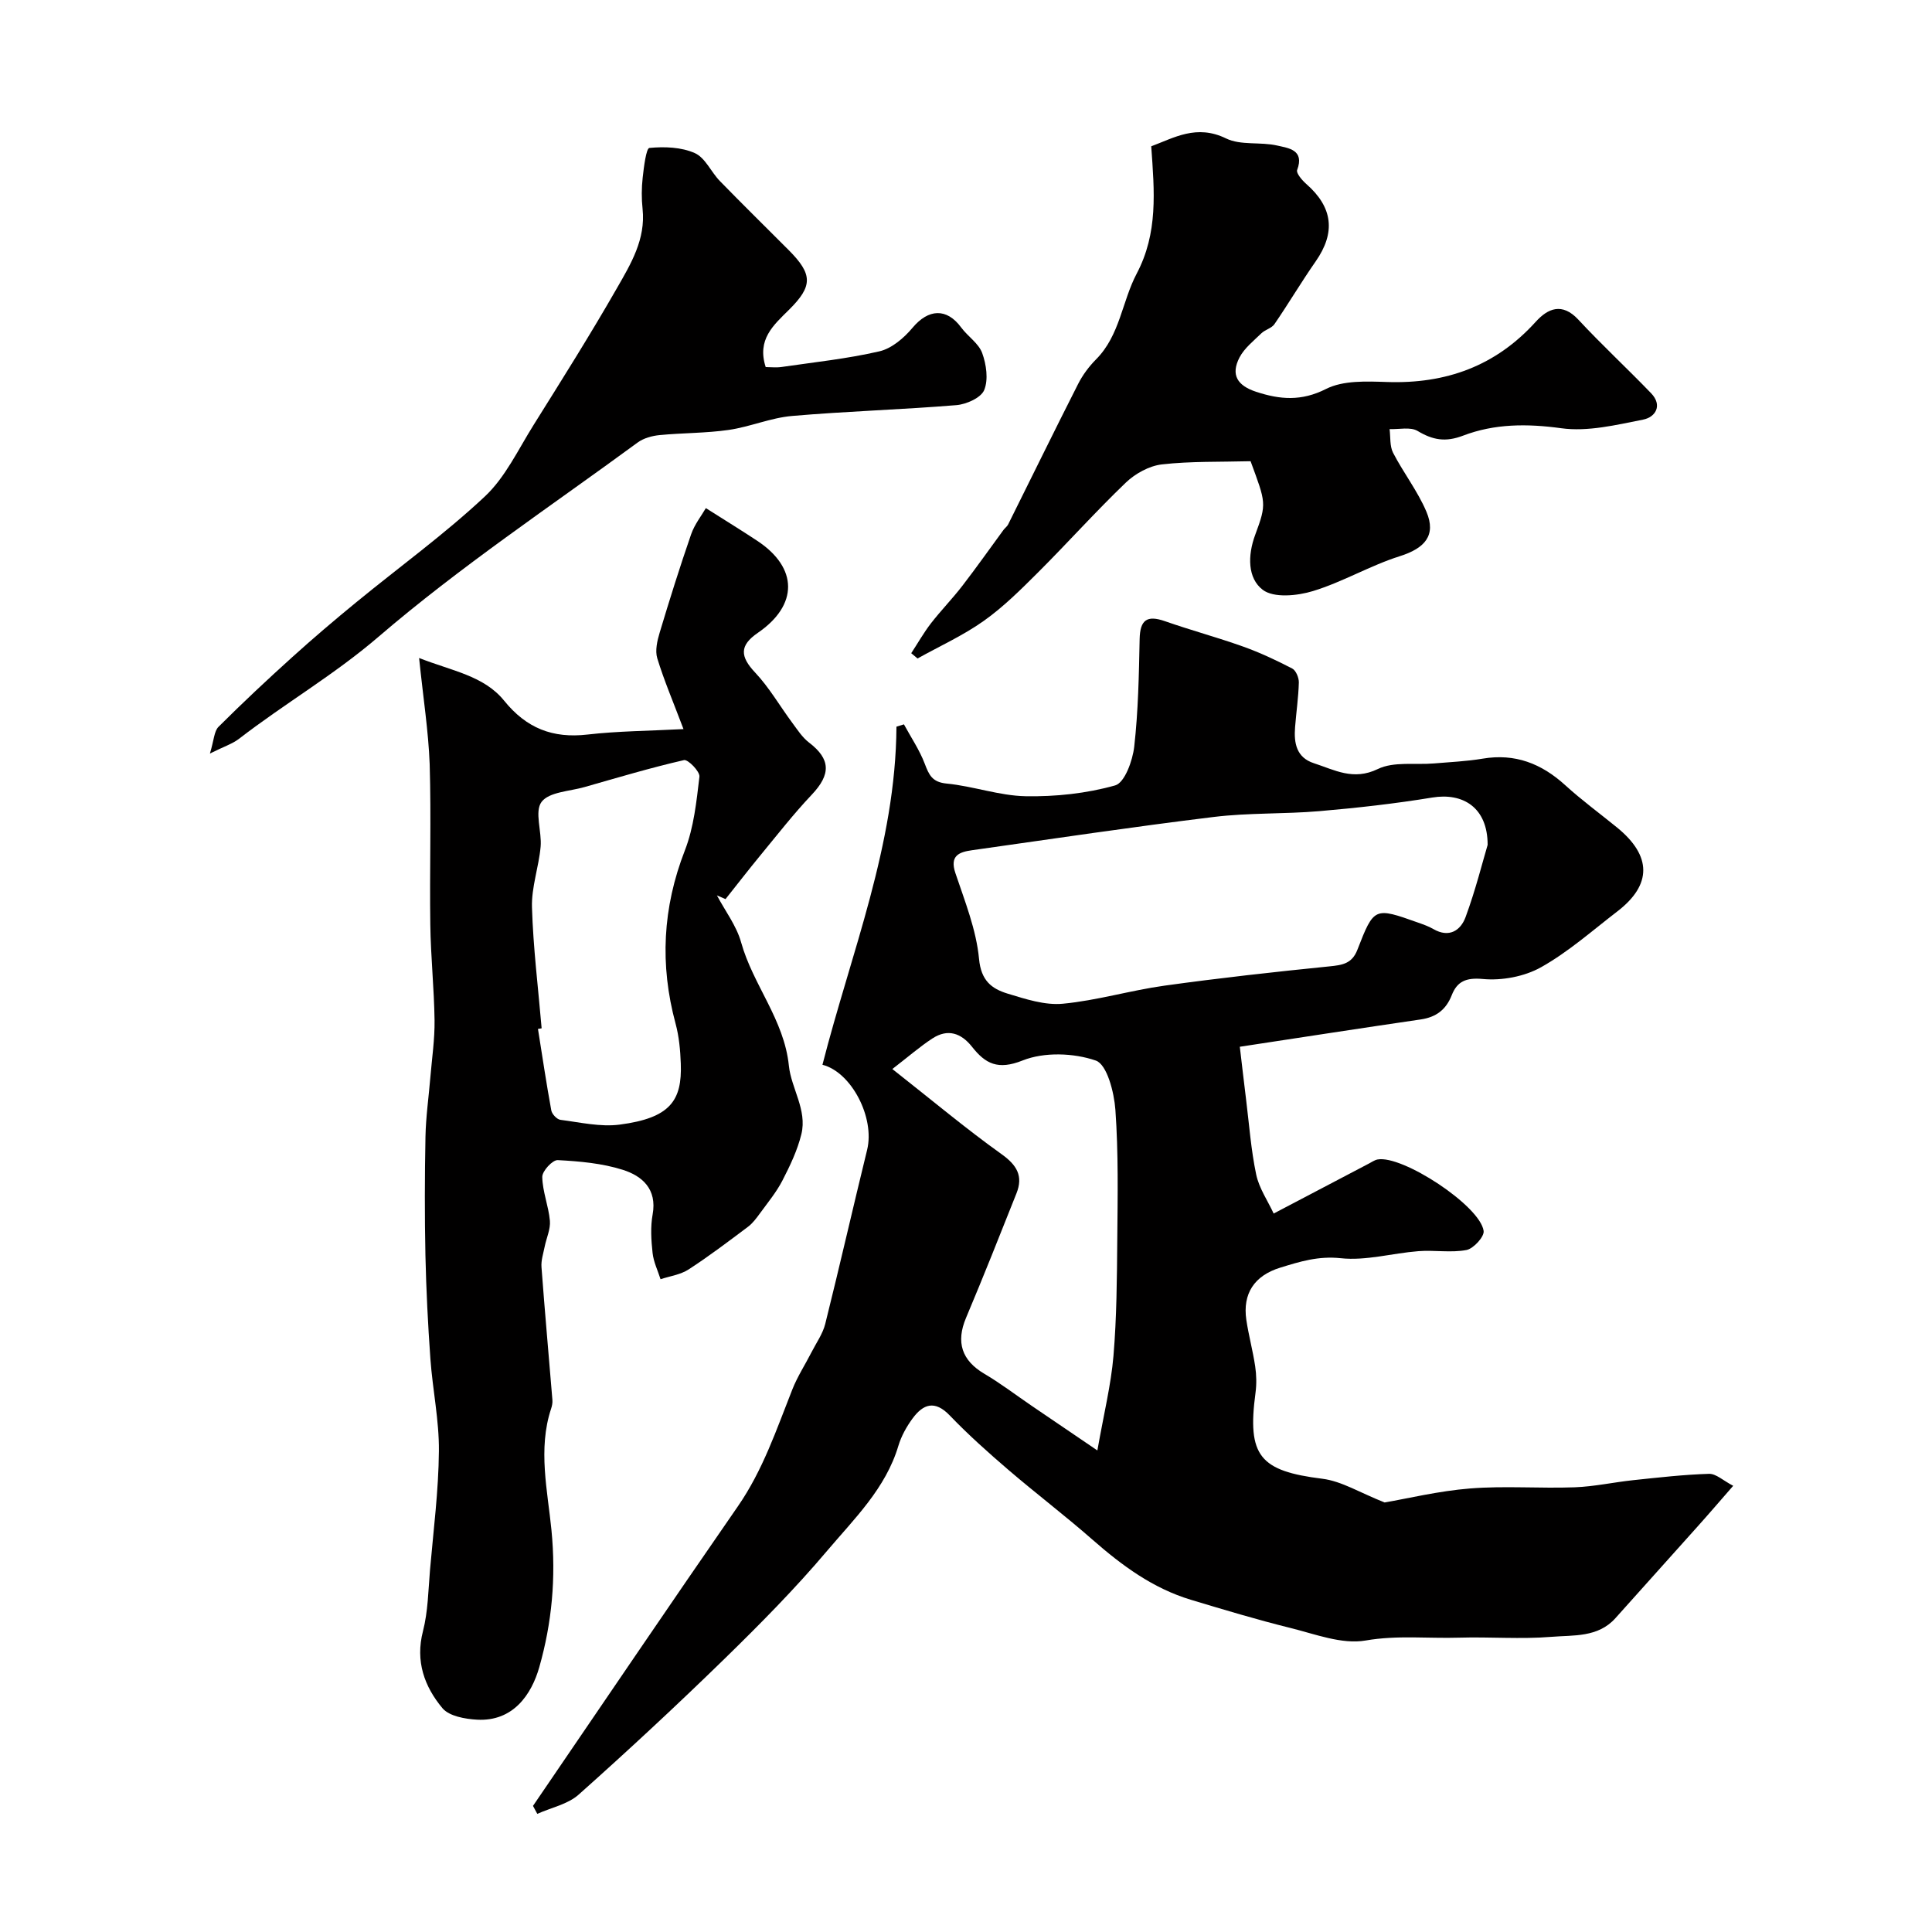
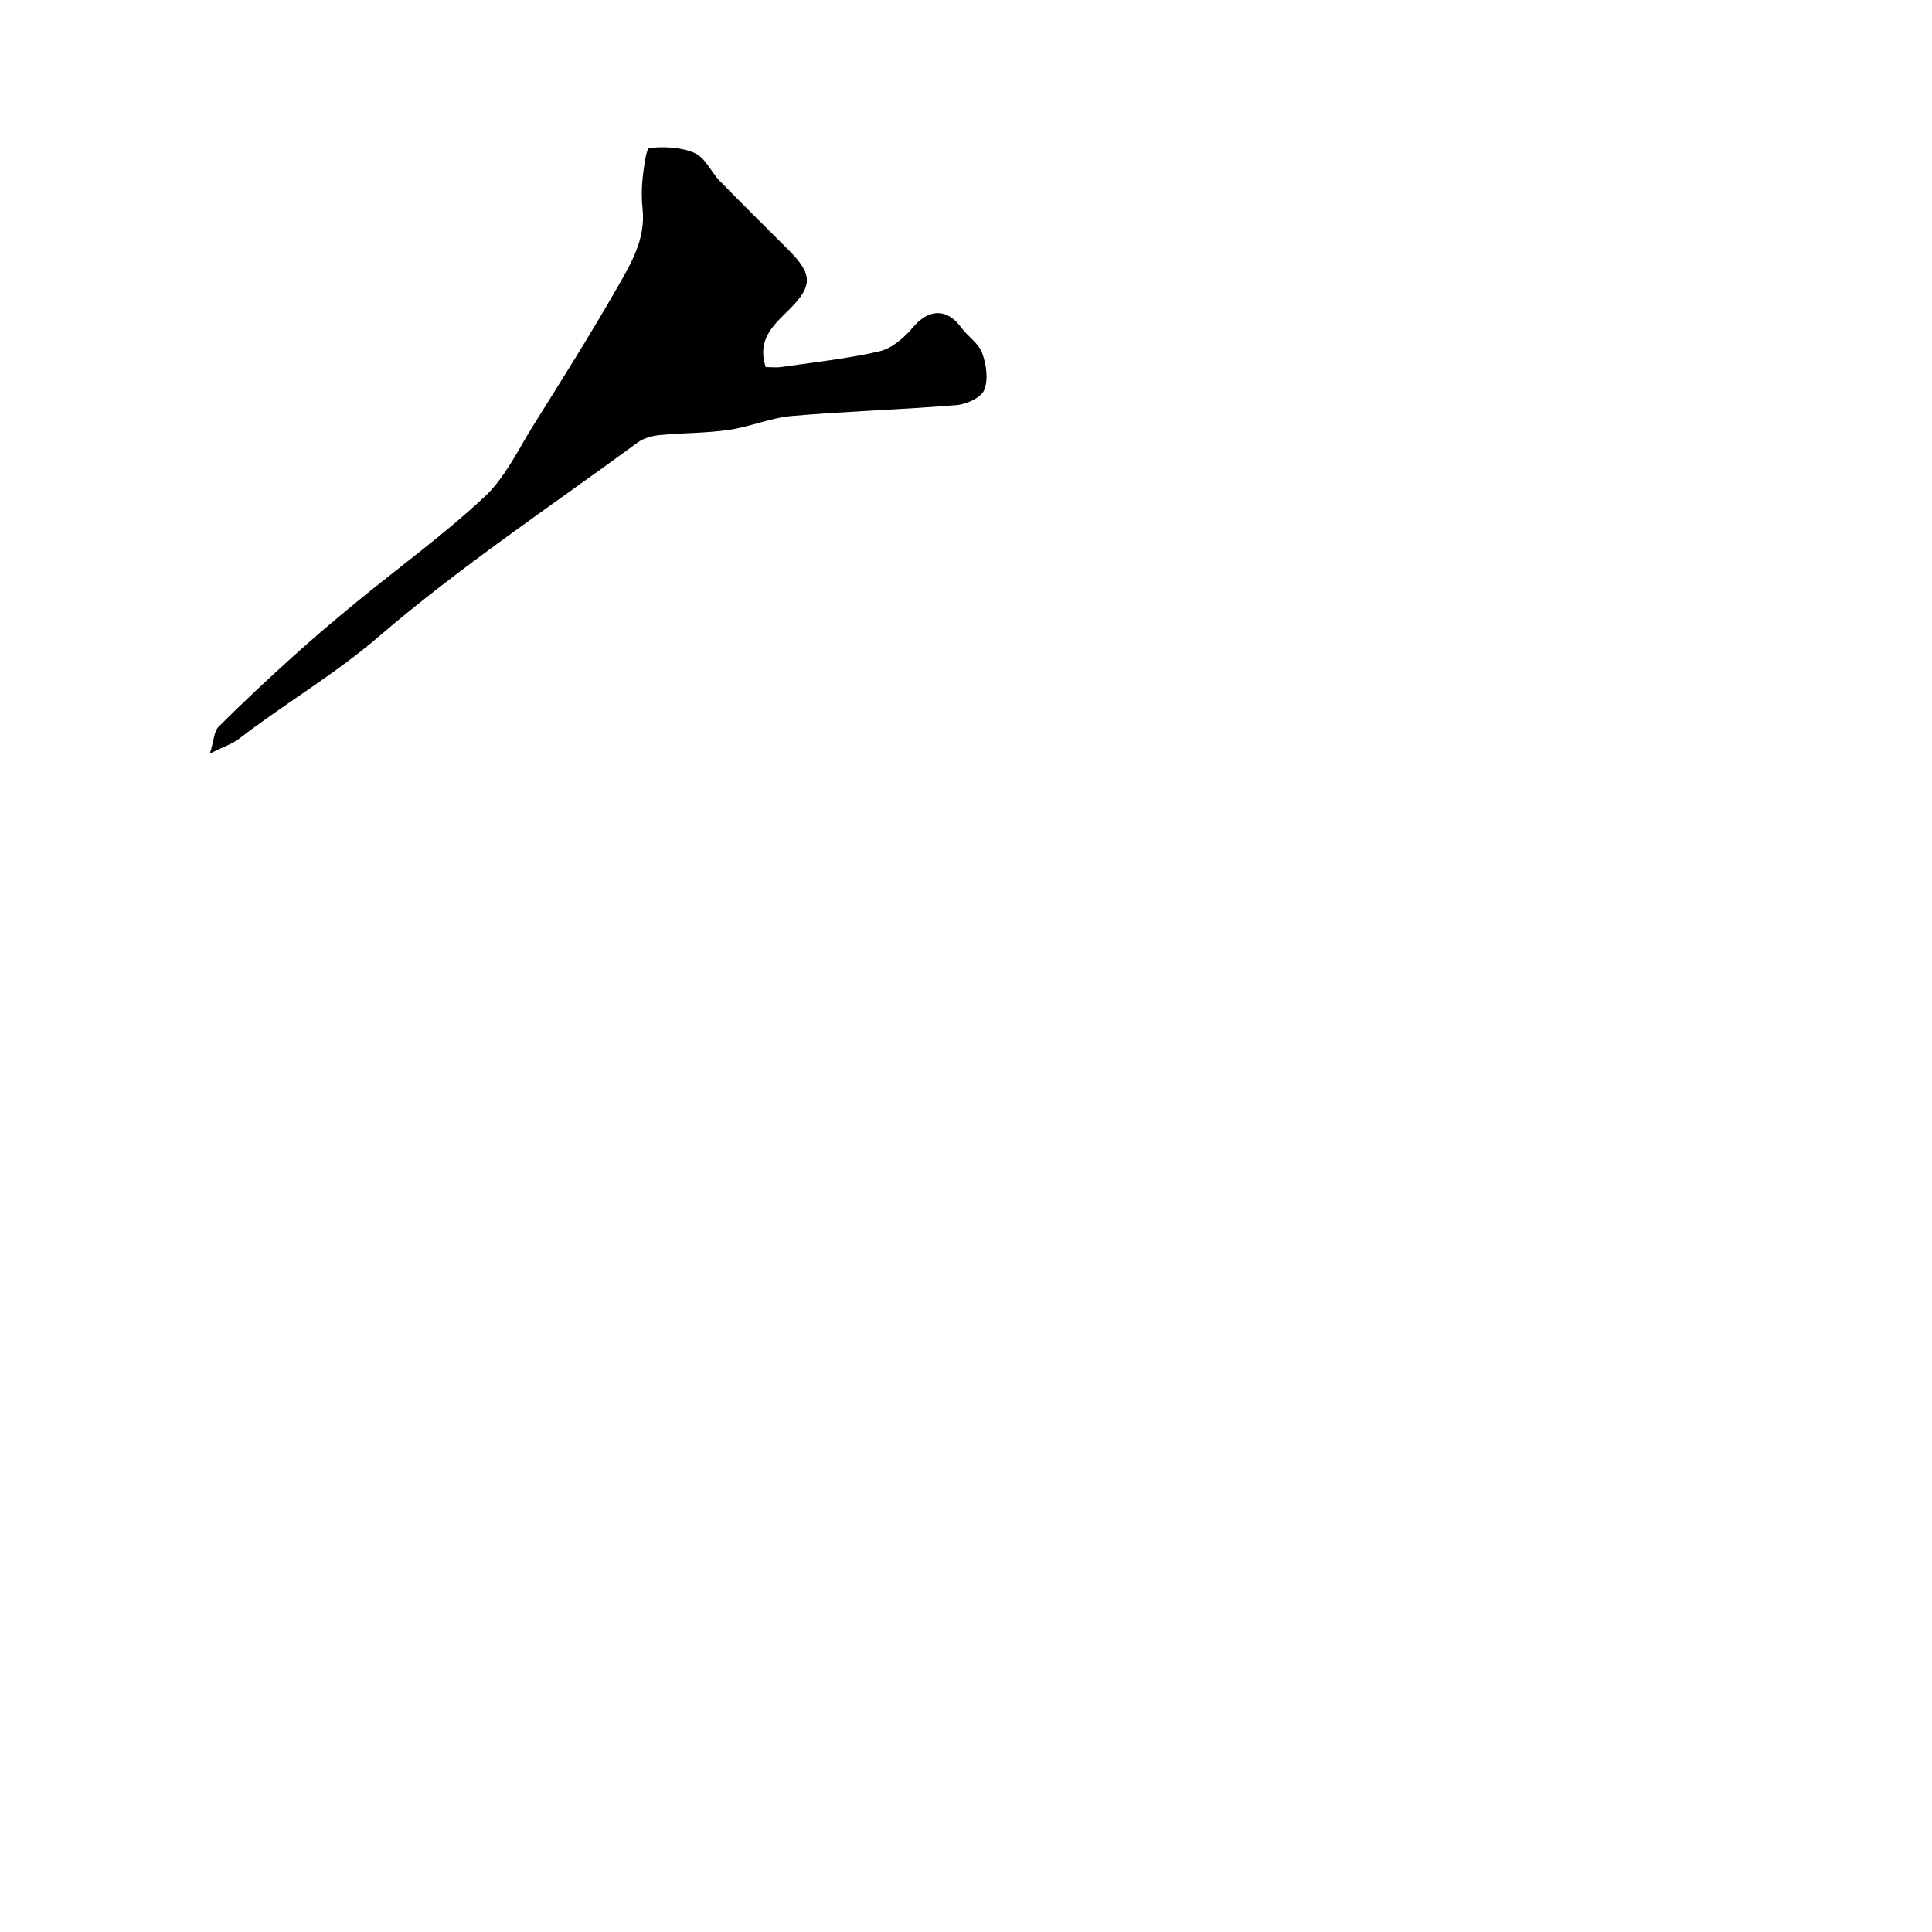
<svg xmlns="http://www.w3.org/2000/svg" enable-background="new 0 0 400 400" viewBox="0 0 400 400">
  <g fill="#010000">
-     <path d="m256.69 216.72c.42 3.53.84 7.23 1.3 10.93.64 5.18 1.02 10.43 2.09 15.52.6 2.85 2.4 5.44 3.62 8.08 7.19-3.77 13.46-7.07 19.74-10.36.58-.3 1.14-.71 1.76-.83 5.1-.98 21.25 9.57 21.97 14.79.17 1.19-2.1 3.67-3.55 3.95-3.22.61-6.65-.02-9.96.24-5.38.42-10.83 2.02-16.07 1.46-4.63-.5-8.48.7-12.55 1.96-5.34 1.65-7.8 5.37-7 10.81.48 3.22 1.35 6.38 1.83 9.6.27 1.8.31 3.69.07 5.49-1.76 13.1.88 16.19 13.84 17.8 4.01.5 7.79 2.9 12.89 4.91 4.69-.8 11.15-2.38 17.7-2.9 7.17-.57 14.42.02 21.63-.24 4.07-.15 8.1-1.05 12.17-1.48 5.21-.55 10.44-1.15 15.67-1.31 1.45-.04 2.94 1.41 5 2.48-2.84 3.25-5.07 5.86-7.36 8.41-5.66 6.34-11.36 12.65-17.02 18.99-3.62 4.05-8.71 3.49-13.27 3.87-6.32.52-12.71-.02-19.07.17-6.45.2-12.81-.55-19.39.59-4.92.85-10.46-1.34-15.61-2.61-6.91-1.71-13.73-3.77-20.55-5.82-7.85-2.36-14.26-7.08-20.35-12.42-5.67-4.98-11.69-9.55-17.42-14.46-4.19-3.6-8.33-7.29-12.15-11.27-3.11-3.25-5.51-2.39-7.73.63-1.24 1.69-2.32 3.64-2.92 5.64-2.63 8.83-9.12 15.08-14.77 21.76-6.63 7.84-13.89 15.18-21.25 22.36-9.84 9.59-19.91 18.95-30.17 28.09-2.25 2.01-5.68 2.69-8.57 3.99-.3-.55-.6-1.1-.89-1.65 14.12-20.68 28.16-41.43 42.42-62.02 5.17-7.47 7.99-15.9 11.27-24.19 1.07-2.71 2.69-5.19 4.02-7.8.98-1.91 2.29-3.75 2.8-5.79 2.99-11.98 5.73-24.03 8.67-36.03 1.63-6.66-3.24-16.08-9.25-17.61 5.91-23.15 15.18-45.54 15.32-70 .52-.16 1.03-.32 1.55-.48 1.46 2.7 3.22 5.29 4.3 8.13.89 2.34 1.54 3.84 4.55 4.13 5.49.53 10.9 2.52 16.37 2.62 6.19.11 12.58-.57 18.51-2.24 1.97-.55 3.62-5.12 3.95-8.02.83-7.37.97-14.84 1.12-22.27.08-3.96 1.5-5.02 5.24-3.71 5.34 1.87 10.82 3.34 16.14 5.24 3.51 1.25 6.91 2.85 10.21 4.56.77.4 1.39 1.9 1.37 2.88-.08 3.1-.54 6.18-.78 9.28-.26 3.28.28 6.28 3.91 7.45 4.27 1.38 8.14 3.66 13.22 1.2 3.29-1.6 7.72-.83 11.64-1.16 3.36-.29 6.75-.43 10.07-.99 6.71-1.13 12.18 1.02 17.1 5.5 3.41 3.11 7.16 5.85 10.74 8.77 7.18 5.86 7.23 11.83.05 17.35-5.18 3.98-10.14 8.39-15.79 11.56-3.45 1.94-8.11 2.81-12.07 2.44-3.54-.33-5.33.55-6.43 3.35-1.2 3.05-3.27 4.55-6.39 5.02-12.12 1.77-24.22 3.64-37.49 5.66zm51.31-41.8c0-7.81-5.18-10.83-11.45-9.8-7.75 1.27-15.57 2.15-23.39 2.82-7.27.62-14.63.32-21.85 1.2-16.72 2.04-33.38 4.53-50.06 6.89-2.63.37-4.67 1.09-3.45 4.72 1.96 5.84 4.33 11.75 4.9 17.78.42 4.5 2.6 6.17 5.89 7.18 3.72 1.13 7.74 2.46 11.47 2.1 7.06-.67 13.98-2.76 21.03-3.74 11.34-1.58 22.73-2.84 34.13-3.99 2.68-.27 4.69-.54 5.81-3.43 3.45-8.88 3.53-8.85 12.58-5.63 1.07.38 2.17.76 3.15 1.33 3.26 1.89 5.65.3 6.67-2.47 2.07-5.61 3.52-11.44 4.57-14.96zm-80.8 125.38c1.35-7.66 2.82-13.57 3.33-19.56.67-7.98.72-16.02.79-24.04.08-8.98.25-17.98-.39-26.92-.26-3.63-1.74-9.4-4.05-10.2-4.59-1.59-10.7-1.8-15.16-.02-5.12 2.04-7.7.68-10.47-2.83-2.27-2.87-5.03-3.79-8.19-1.74-2.61 1.7-4.97 3.77-8.31 6.34 8.35 6.57 15.27 12.38 22.59 17.61 3.2 2.28 4.54 4.54 3.11 8.13-3.42 8.61-6.84 17.23-10.44 25.77-2.13 5.04-.9 8.83 3.81 11.6 3.36 1.98 6.48 4.37 9.71 6.57 4.34 2.95 8.68 5.9 13.67 9.29z" />
-     <path d="m86.77 136.23c6.79 2.68 13.41 3.66 17.59 8.82 4.63 5.73 10.06 7.86 17.27 7.03 6.27-.72 12.62-.75 19.88-1.13-2.16-5.71-4.04-10.11-5.43-14.66-.48-1.59-.01-3.63.5-5.32 2.05-6.82 4.18-13.62 6.51-20.35.72-2.07 2.17-3.89 3.05-5.42 4.27 2.71 7.49 4.68 10.64 6.77 8.48 5.6 8.51 13.31.11 19.06-3.82 2.62-3.67 4.9-.55 8.21 2.94 3.12 5.12 6.95 7.7 10.42 1.06 1.43 2.07 3.01 3.45 4.07 4.51 3.44 4.57 6.58.57 10.81-3.77 3.98-7.15 8.33-10.64 12.56-2.45 2.98-4.81 6.03-7.21 9.05-.59-.26-1.19-.51-1.78-.77 1.71 3.23 4.05 6.28 5.01 9.72 2.46 8.84 8.91 15.97 9.89 25.56.48 4.65 3.81 9.14 2.59 14.14-.81 3.33-2.34 6.53-3.92 9.6-1.24 2.41-3.02 4.56-4.63 6.77-.74 1.01-1.51 2.07-2.49 2.81-4.05 3.04-8.08 6.1-12.32 8.85-1.67 1.08-3.85 1.37-5.8 2.02-.58-1.81-1.45-3.59-1.65-5.44-.29-2.63-.46-5.39.01-7.97.95-5.26-2.16-7.97-6.17-9.24-4.29-1.36-8.95-1.77-13.48-2.01-1.07-.06-3.22 2.27-3.2 3.48.05 3.03 1.31 6.03 1.58 9.08.15 1.74-.72 3.56-1.08 5.35-.28 1.41-.77 2.86-.66 4.25.68 9.17 1.51 18.33 2.26 27.5.05.59-.08 1.24-.27 1.81-2.77 8.33-.71 17.11.07 25.09.98 9.99.08 19.27-2.51 28.4-1.6 5.64-5.39 11.31-12.9 10.89-2.47-.14-5.76-.72-7.15-2.37-3.74-4.48-5.65-9.72-4.04-15.95 1.05-4.09 1.1-8.45 1.46-12.7.71-8.19 1.77-16.39 1.84-24.59.06-6.35-1.3-12.7-1.76-19.07-.51-7.14-.87-14.3-1.03-21.46-.17-8.19-.15-16.38.01-24.57.08-4.1.67-8.19 1.01-12.28.33-3.94.92-7.88.87-11.81-.09-6.6-.79-13.19-.88-19.79-.16-11.08.2-22.17-.13-33.24-.26-6.86-1.34-13.68-2.19-21.98zm25.37 76.67c-.25.04-.51.08-.76.13.9 5.63 1.73 11.27 2.76 16.87.14.77 1.17 1.86 1.9 1.95 4.07.52 8.27 1.51 12.25.99 10.54-1.37 12.94-5.03 12.66-12.64-.1-2.77-.36-5.61-1.08-8.27-3.29-12.19-2.69-24 1.92-35.85 1.86-4.77 2.41-10.12 3.02-15.27.13-1.07-2.37-3.62-3.19-3.44-6.93 1.59-13.75 3.63-20.59 5.58-3.1.89-7.35 1-8.91 3.08-1.5 2.01.09 6.13-.19 9.28-.38 4.21-1.92 8.39-1.79 12.55.25 8.36 1.29 16.7 2 25.04z" />
-     <path d="m238.35 30.29c4.73-1.76 9.38-4.61 15.49-1.63 3.05 1.49 7.14.67 10.62 1.48 2.23.52 5.69.84 4.1 5.06-.24.64 1.01 2.11 1.86 2.86 5.55 4.85 6.15 10.08 1.97 16.07-2.96 4.24-5.6 8.71-8.53 12.98-.58.85-1.93 1.14-2.71 1.9-1.61 1.57-3.51 3.06-4.52 4.99-1.87 3.61-.45 5.84 3.45 7.12 4.94 1.62 9.36 1.99 14.46-.59 3.55-1.8 8.39-1.58 12.62-1.44 12.2.41 22.49-3.29 30.79-12.46 2.53-2.8 5.48-4.05 8.83-.45 4.85 5.22 10.1 10.08 15.05 15.22 2.44 2.53.92 4.97-1.62 5.47-5.59 1.11-11.49 2.55-16.98 1.79-7.06-.97-13.8-.95-20.3 1.53-3.66 1.4-6.28.92-9.44-.97-1.48-.88-3.83-.3-5.79-.38.21 1.65.01 3.51.72 4.9 2.15 4.16 5.1 7.94 6.91 12.22 2.07 4.9-.36 7.56-5.48 9.18-6.15 1.94-11.84 5.35-18 7.23-3.26 1-8.14 1.48-10.42-.26-3.13-2.39-3.15-7.08-1.55-11.39 2.43-6.54 2.19-6.63-.96-15.23-6.33.17-12.4-.02-18.37.66-2.61.3-5.49 1.89-7.43 3.74-6.27 6.01-12.08 12.51-18.23 18.65-3.55 3.54-7.16 7.14-11.23 10.02-4.26 3.02-9.1 5.21-13.69 7.77-.44-.36-.88-.73-1.31-1.09 1.35-2.06 2.57-4.22 4.07-6.17 2.06-2.66 4.43-5.08 6.49-7.75 2.93-3.8 5.7-7.73 8.54-11.6.29-.4.74-.7.96-1.13 4.83-9.69 9.58-19.42 14.48-29.07.95-1.88 2.27-3.66 3.76-5.15 4.91-4.96 5.35-11.97 8.37-17.7 4.45-8.43 3.69-16.96 3.02-26.38z" />
    <path d="m43.46 156.01c.85-2.78.86-4.61 1.78-5.53 4.96-4.95 10.08-9.75 15.28-14.44 4.33-3.91 8.77-7.69 13.28-11.38 8.87-7.28 18.21-14.03 26.56-21.85 4.26-3.98 6.92-9.73 10.1-14.8 5.87-9.39 11.78-18.76 17.28-28.37 2.86-4.99 5.96-10.1 5.3-16.37-.23-2.14-.22-4.35.02-6.49.24-2.17.72-6.08 1.39-6.15 3.11-.3 6.61-.18 9.41 1.07 2.16.96 3.36 3.92 5.19 5.79 4.69 4.82 9.5 9.53 14.25 14.3 4.98 5.01 5.02 7.43.03 12.37-3.2 3.17-6.65 6.13-4.8 11.84 1.03 0 2.18.14 3.28-.02 6.77-.99 13.61-1.7 20.26-3.24 2.55-.59 5.1-2.77 6.86-4.88 3.29-3.93 7.07-4.14 10.07-.06 1.36 1.85 3.61 3.27 4.35 5.29.86 2.36 1.31 5.49.42 7.66-.65 1.6-3.68 2.96-5.76 3.13-11.33.93-22.7 1.26-34.02 2.24-4.42.38-8.69 2.25-13.11 2.89-4.72.68-9.55.61-14.31 1.07-1.56.15-3.31.63-4.54 1.53-18.04 13.24-36.75 25.7-53.68 40.24-9.19 7.89-19.46 13.84-28.89 21.13-1.37 1.04-3.09 1.58-6 3.03z" />
  </g>
</svg>